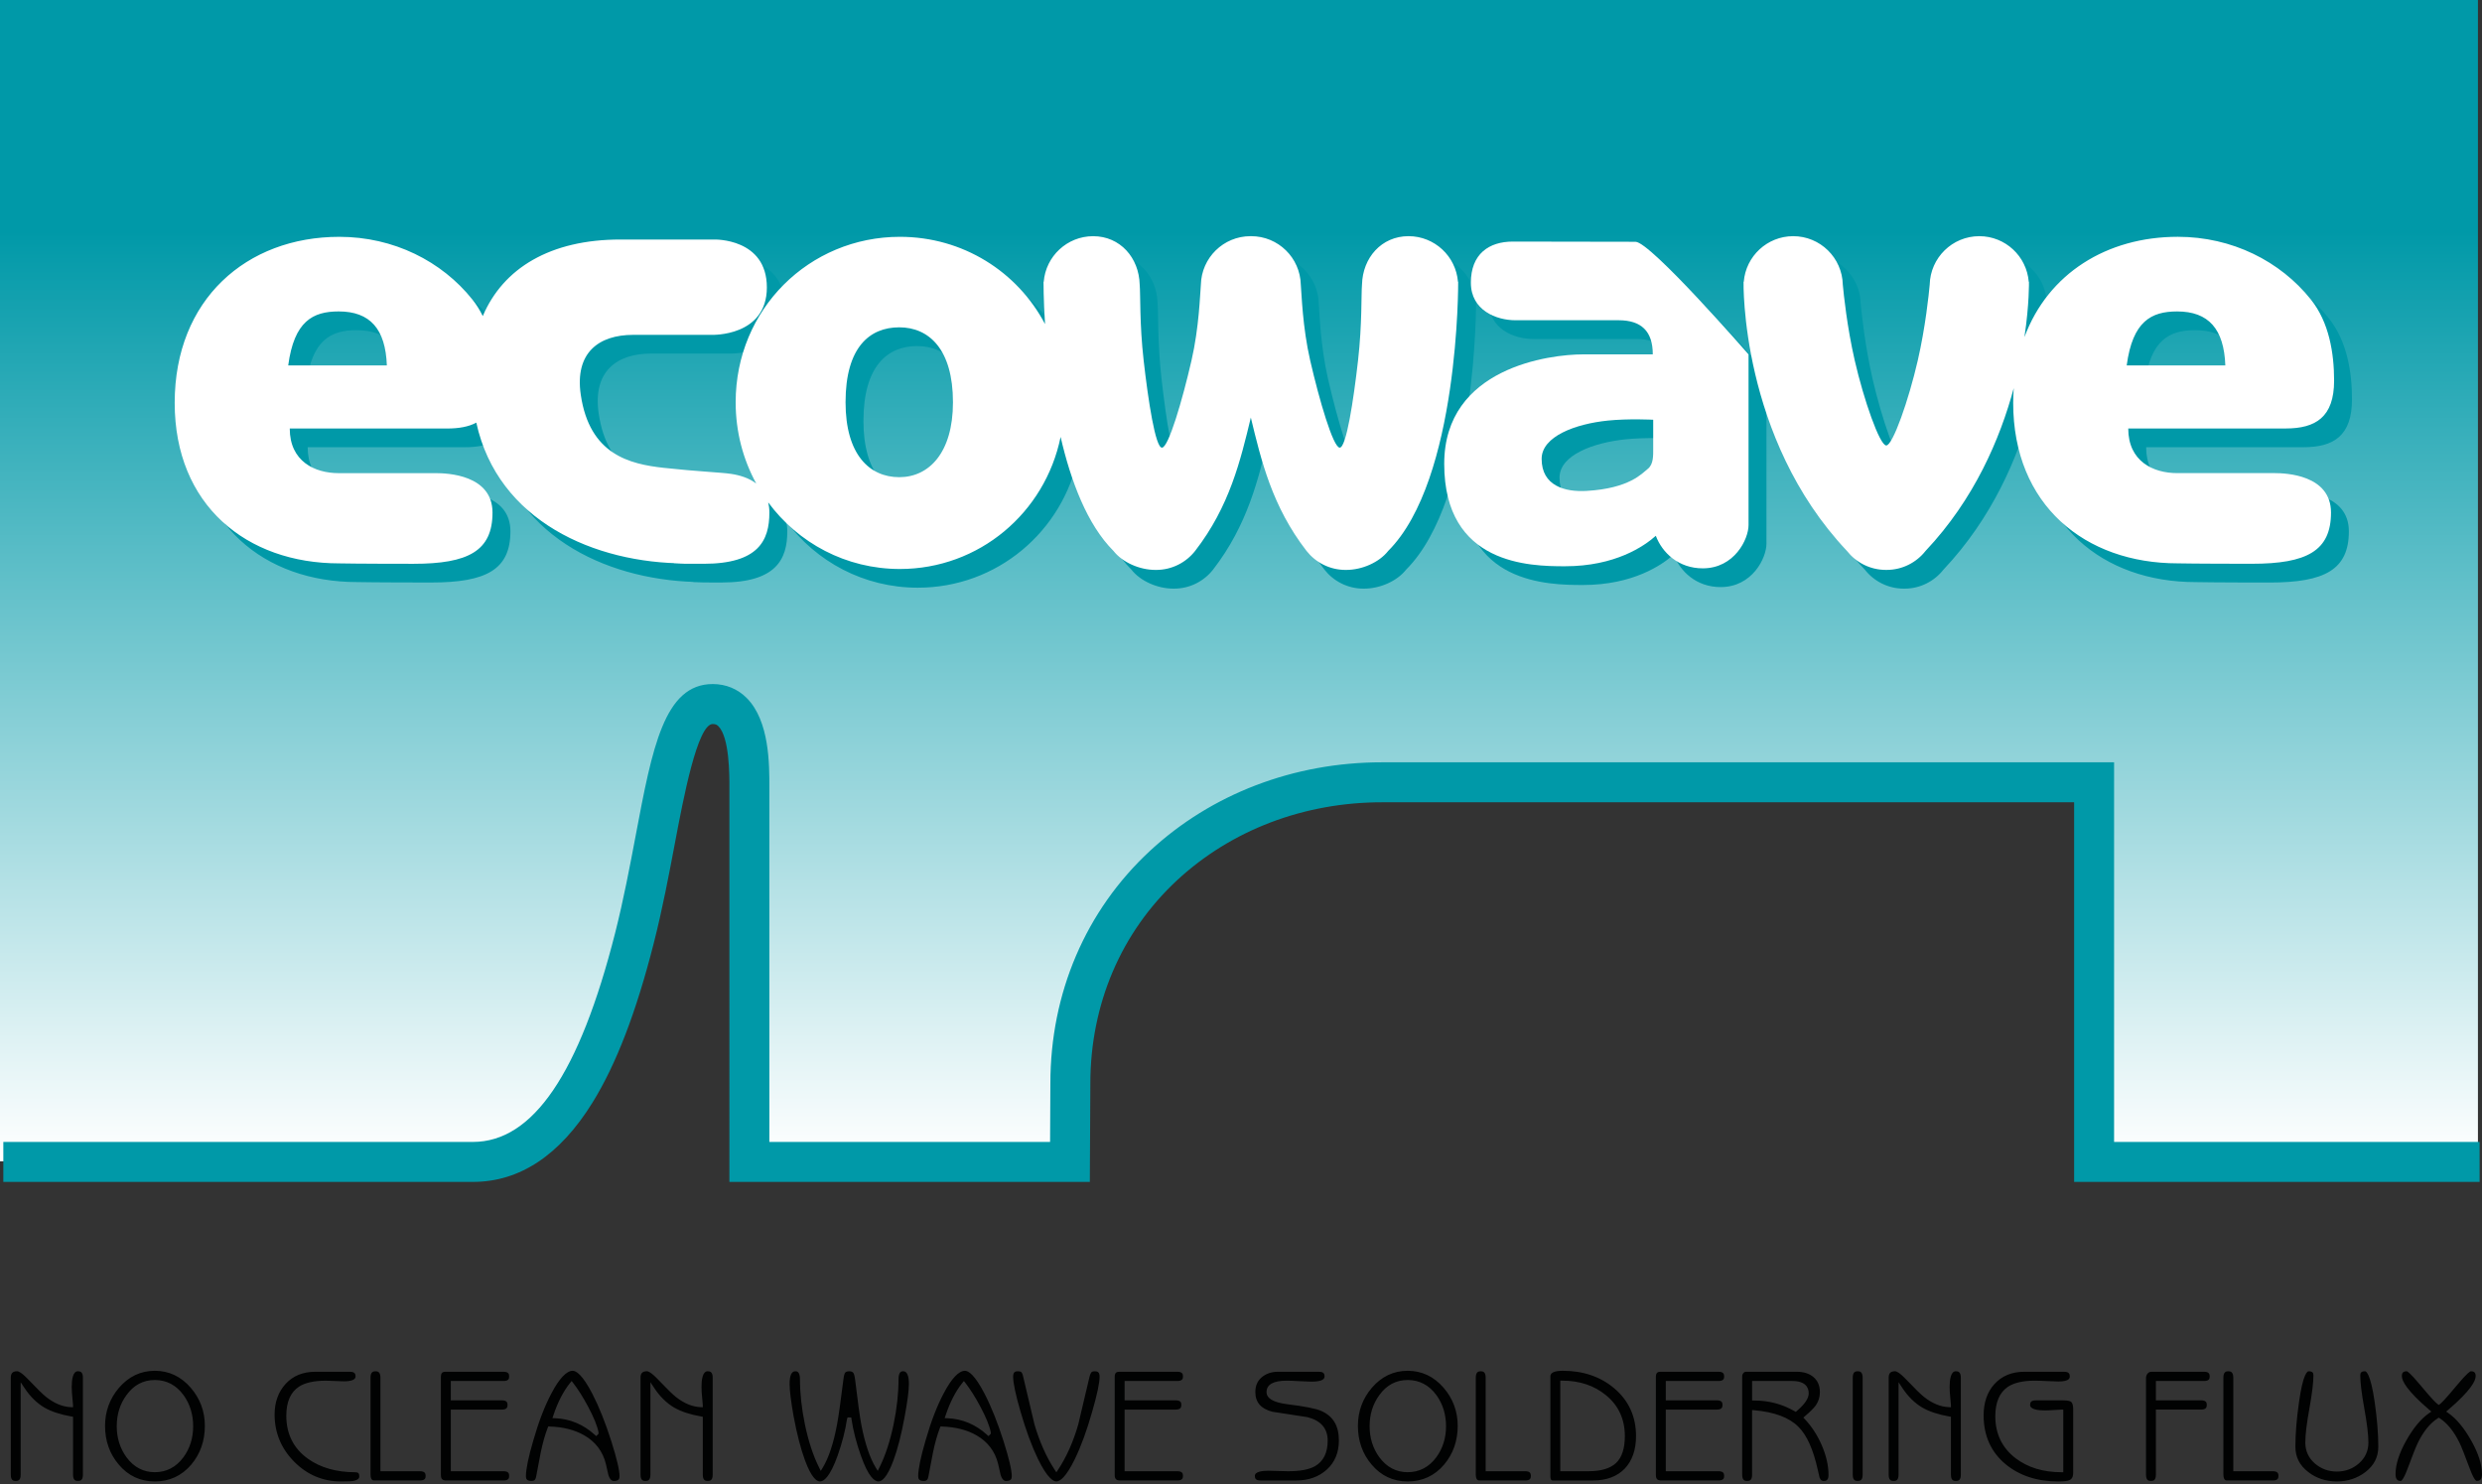
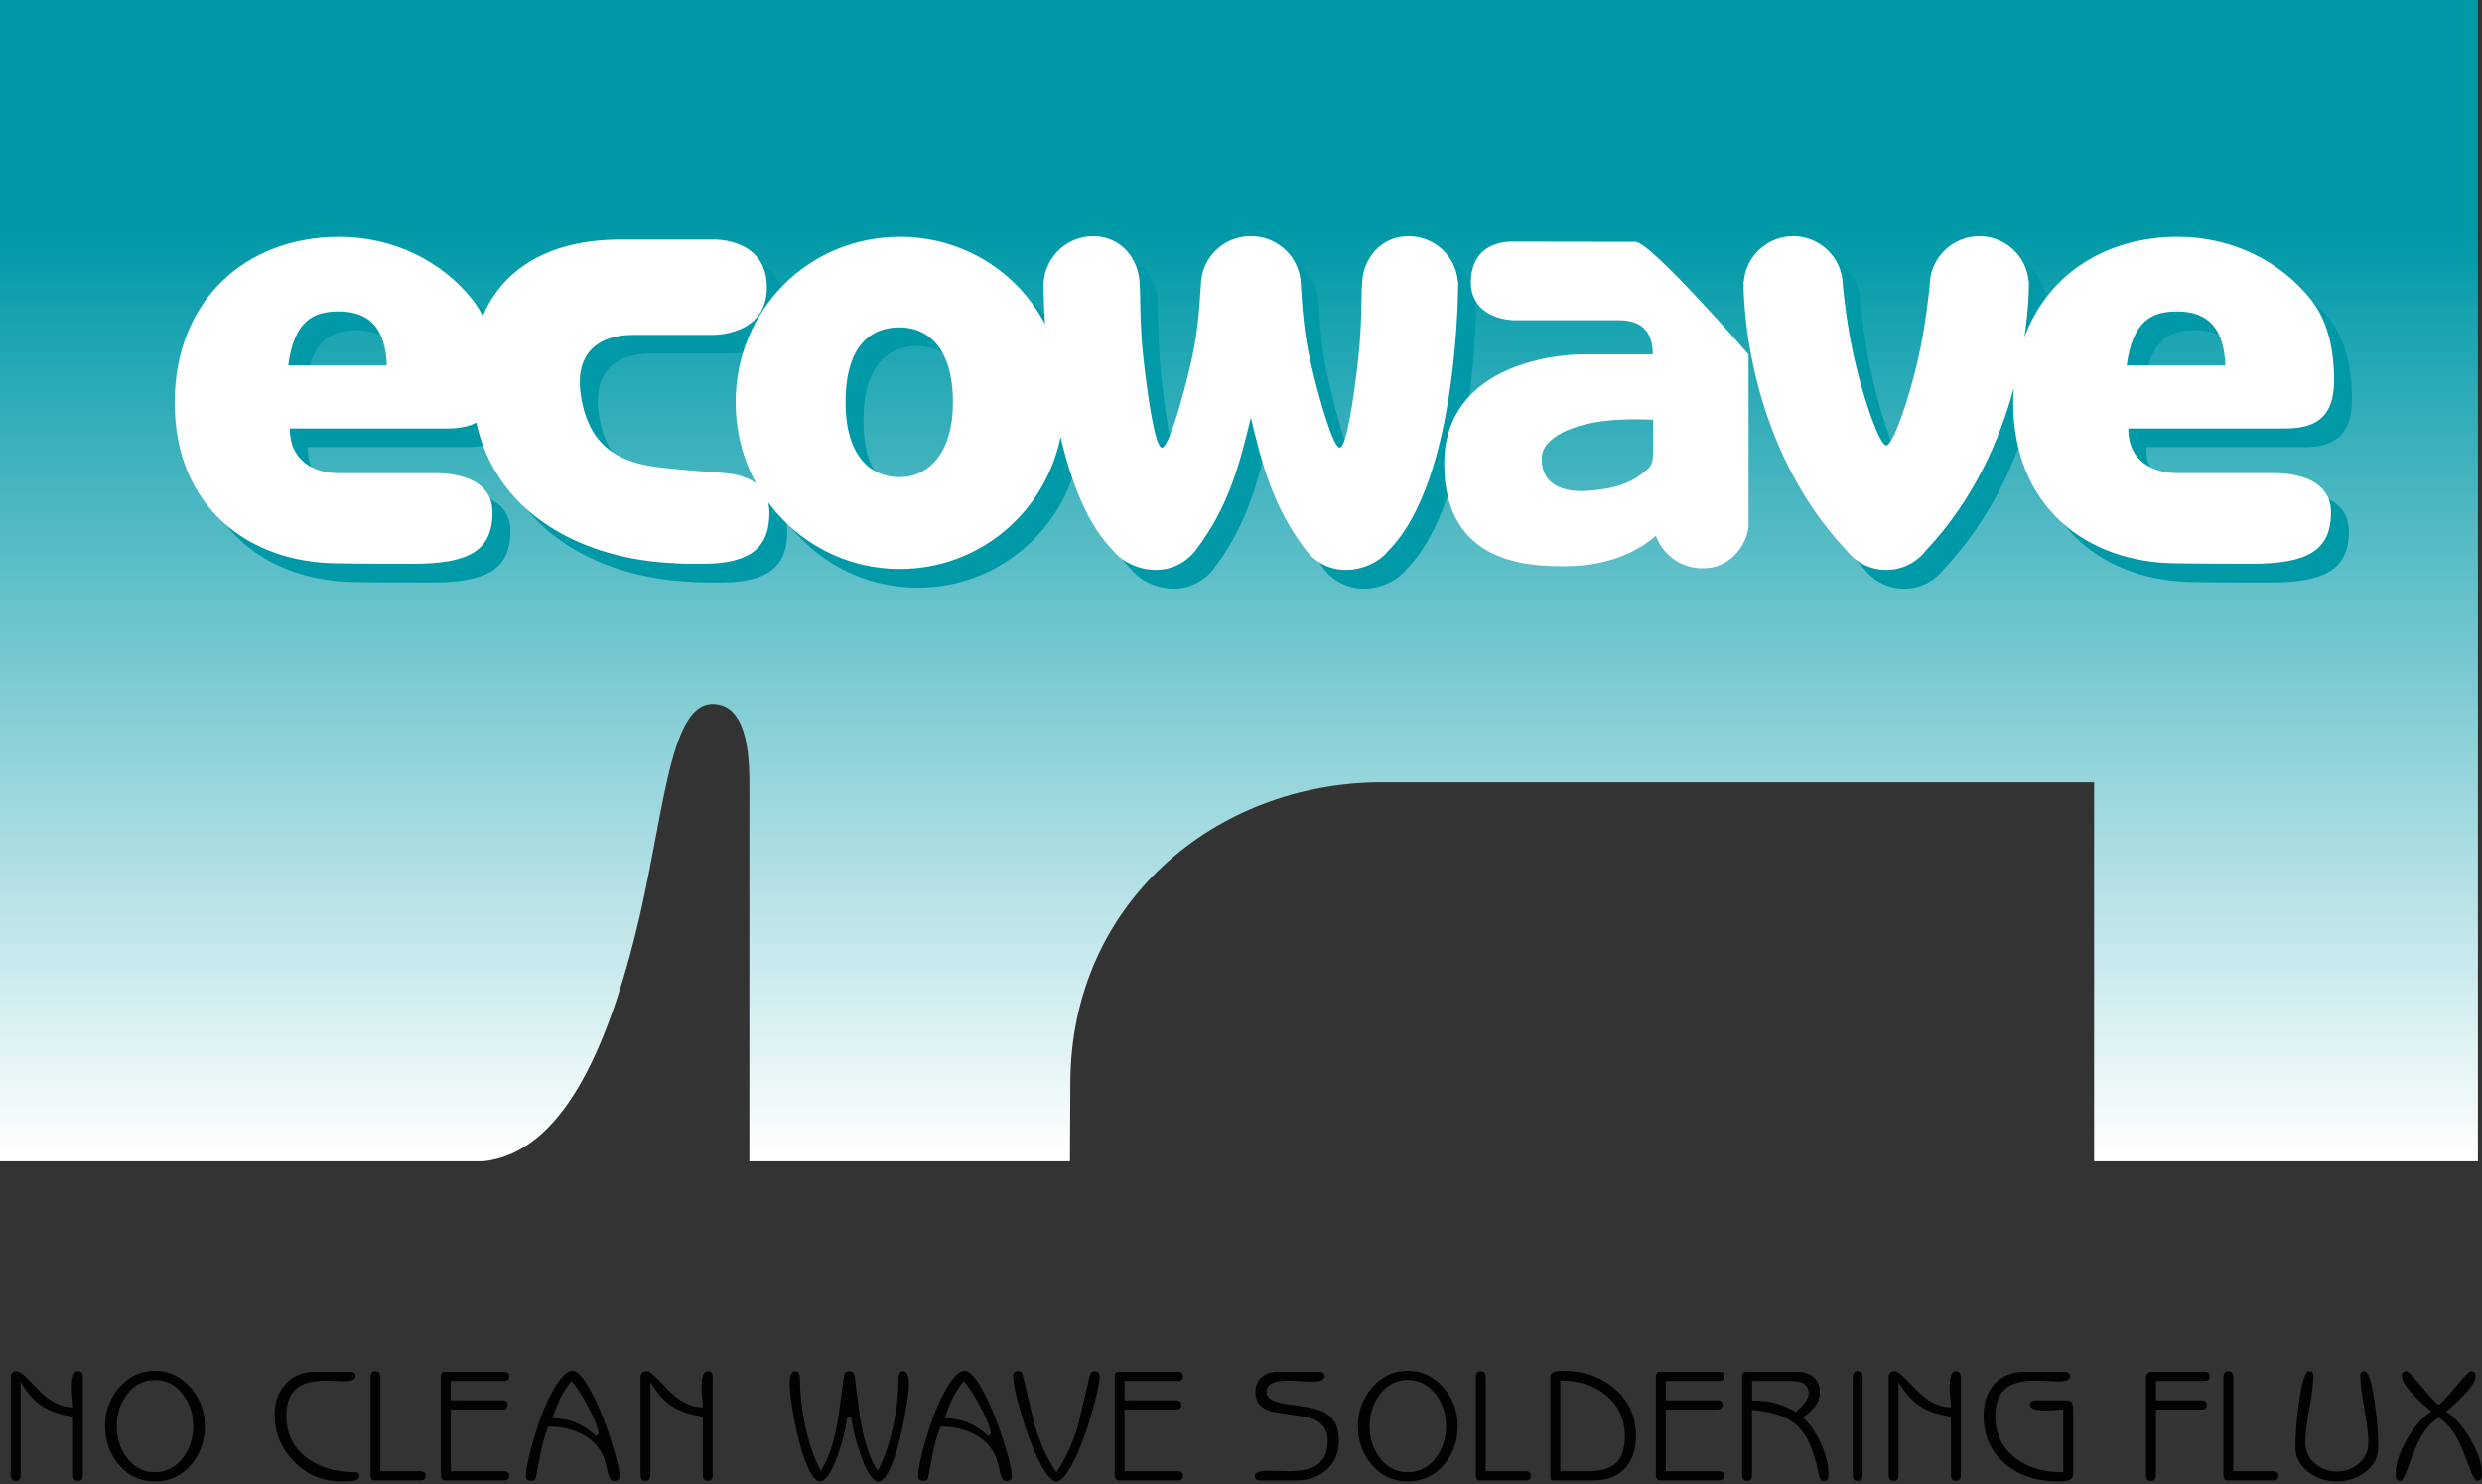
<svg xmlns="http://www.w3.org/2000/svg" width="500" height="299" viewBox="-58.555 578.14 500 299">
  <rect x="-58.555" y="578.14" width="500" height="299" fill="#333333" stroke="none" />
  <linearGradient id="a" gradientUnits="userSpaceOnUse" x1="132.037" y1="-45.938" x2="132.037" y2="-232.631" gradientTransform="matrix(1 0 0 -1 59 578.78)">
    <stop offset="0" stop-color="#0099A8" />
    <stop offset="1" stop-color="#FFF" />
  </linearGradient>
  <path fill="url(#a)" d="M69.26 767.126c5.952-23.454 6.71-47.135 15.768-47.135 7.716 0 7.38 12.91 7.38 17.446v74.695h64.58l.082-15.692c0-36.105 29.06-60.68 62.775-60.68h143.458v76.373h77.325V578.14H-58.555v233.992H38.73c16.156-1.656 25.006-23.234 30.53-45.006z" />
  <g fill="#010202">
-     <path d="M-42.844 876.525c-.517 0-.996-.154-.996-1.275v-11.658l-.355-.06c-2.197-.384-4.015-.985-5.404-1.784-1.526-.9-2.875-2.22-4.005-3.928l-.785-1.183v18.612c0 1.12-.48 1.274-.997 1.274s-.996-.154-.996-1.275V855.73c0-.918.393-1.31 1.312-1.31.19 0 .792.166 2.25 1.7 1.71 1.796 2.906 2.965 3.557 3.48 1.642 1.298 3.316 1.99 4.976 2.057l.446.02v-.447c0-.09-.017-.34-.134-1.5-.086-.84-.13-1.557-.13-2.135 0-1.446.217-3.173 1.243-3.173.5 0 1.012.154 1.012 1.308v19.517c0 1.12-.48 1.275-.996 1.275zM-27.372 876.625c-2.93 0-5.377-1.15-7.27-3.417-1.824-2.14-2.75-4.76-2.75-7.782 0-2.914.947-5.498 2.813-7.68 1.958-2.268 4.383-3.418 7.208-3.418 2.847 0 5.283 1.152 7.242 3.42 1.887 2.182 2.843 4.764 2.843 7.678 0 3.027-.924 5.656-2.748 7.814-1.913 2.244-4.382 3.385-7.337 3.385zm0-20.436c-2.34 0-4.264 1.026-5.718 3.06-1.292 1.768-1.948 3.87-1.948 6.24 0 2.355.655 4.455 1.95 6.244 1.476 2.008 3.398 3.027 5.716 3.027 2.36 0 4.305-1.02 5.78-3.022 1.295-1.77 1.95-3.873 1.95-6.248 0-2.37-.654-4.482-1.947-6.273-1.475-2.01-3.42-3.028-5.782-3.028zM10.125 876.625c-3.64 0-6.812-1.342-9.42-3.982-2.613-2.645-3.94-5.842-3.94-9.508 0-2.495.756-4.58 2.246-6.194 1.48-1.603 3.48-2.415 5.942-2.415h6.976c1.005 0 1.144.456 1.144.948 0 .65-.815.98-2.42.98-.324 0-.878-.02-1.664-.064-.807-.045-1.432-.066-1.874-.066-2.364 0-4.183.397-5.406 1.183C-.01 858.614-.88 860.59-.88 863.38c0 3.694 1.47 6.615 4.373 8.682 2.53 1.795 5.72 2.705 9.483 2.705.62 0 .85.222.85.814 0 .2 0 .726-1.286.954-.237.042-.847.09-2.415.09zM16.87 876.427c-.253 0-.782 0-.782-1.24v-19.452c0-1.153.503-1.31.997-1.31s.996.156.996 1.31v18.83h7.956c1.01 0 1.15.457 1.15.948 0 .477-.14.914-1.144.914h-9.17zM31.346 876.427c-.766 0-1.08-.312-1.08-1.077v-19.78c0-.867.366-1.046.916-1.046h11.69c1.006 0 1.145.456 1.145.948 0 .475-.14.914-1.148.914H32.26v3.9h10.28c1.01 0 1.15.44 1.15.914 0 .492-.14.948-1.15.948H32.26v12.415h10.608c1.01 0 1.148.456 1.148.947 0 .477-.14.916-1.144.916H31.346zM65.11 876.525c-.176 0-.708 0-1.1-1.18l-.514-2.254c-.617-2.513-2.073-4.442-4.33-5.742-1.886-1.1-4.235-1.702-6.98-1.793l-.302-.01-.11.283c-.528 1.368-1 3.033-1.395 4.946-.308 1.666-.624 3.325-.95 4.982-.112.537-.378.768-.892.768-1.005 0-1.145-.455-1.145-.947 0-1.414.5-3.842 1.49-7.215 1.08-3.776 2.312-6.98 3.667-9.514 1.55-2.96 3.027-4.52 4.273-4.52.702 0 1.957.8 3.943 4.614 1.357 2.628 2.647 5.855 3.835 9.592 1.096 3.46 1.652 5.826 1.652 7.043 0 .493-.138.948-1.143.948zm-8.85-19.717c-1.336 1.67-2.462 3.865-3.347 6.518l-.18.54.568.022c2.982.126 5.658 1.246 7.95 3.33l.302.273.45-.447.022-.287c-.248-1.306-.958-3.055-2.107-5.2-.99-1.868-1.995-3.465-2.986-4.742l-.332-.428-.338.422zM84.02 876.525c-.517 0-.996-.154-.996-1.275v-11.658l-.355-.06c-2.198-.384-4.016-.985-5.404-1.784-1.527-.9-2.876-2.22-4.007-3.928l-.786-1.183v18.612c0 1.12-.48 1.274-.996 1.274-.518 0-.997-.154-.997-1.275V855.73c0-.918.394-1.31 1.313-1.31.19 0 .793.166 2.25 1.7 1.71 1.796 2.908 2.965 3.56 3.48 1.64 1.298 3.315 1.99 4.975 2.057l.446.02v-.447c0-.09-.016-.34-.133-1.5-.084-.84-.128-1.557-.128-2.135 0-1.446.215-3.173 1.242-3.173.5 0 1.013.154 1.013 1.308v19.517c0 1.12-.48 1.275-.996 1.275zM118.422 876.625c-.788 0-2.045-.904-3.56-5.217-.904-2.562-1.536-5.025-1.88-7.32l-.053-.366h-.738l-.12.366c-.344 2.297-.976 4.76-1.88 7.32-1.54 4.31-2.786 5.217-3.56 5.217-.656 0-1.71-.732-3.004-4.21-.86-2.322-1.636-5.315-2.306-8.9-.538-3.036-.81-5.224-.81-6.505 0-1.715.383-2.586 1.143-2.586.284 0 .947 0 .947 1.636 0 2.835.334 5.884.992 9.06.702 3.38 1.662 6.305 2.852 8.687l.346.692.402-.663c1.2-1.98 2.166-4.89 2.87-8.66.307-1.635.738-4.686 1.282-9.062.105-.85.225-1.18.286-1.302.09-.153.294-.388.895-.388.57 0 .772.234.875.41.07.12.2.44.306 1.28.522 4.372.942 7.423 1.248 9.06.727 3.77 1.704 6.68 2.905 8.66l.402.66.347-.69c1.188-2.38 2.148-5.303 2.85-8.686.658-3.18.992-6.228.992-9.06 0-1.637.664-1.637.947-1.637.758 0 1.144.87 1.144 2.586 0 1.276-.284 3.464-.845 6.503-.65 3.586-1.413 6.58-2.274 8.902-1.294 3.477-2.348 4.21-3.004 4.21zM144.13 876.525c-.176 0-.708 0-1.1-1.18l-.514-2.254c-.617-2.513-2.073-4.442-4.33-5.742-1.886-1.1-4.235-1.702-6.98-1.793l-.302-.01-.11.283c-.528 1.368-1 3.033-1.395 4.946-.308 1.666-.624 3.325-.95 4.982-.11.537-.378.768-.892.768-1.005 0-1.144-.455-1.144-.947 0-1.414.5-3.842 1.49-7.215 1.078-3.776 2.31-6.98 3.666-9.514 1.55-2.96 3.027-4.52 4.273-4.52.702 0 1.958.8 3.943 4.614 1.356 2.628 2.646 5.855 3.835 9.592 1.096 3.46 1.65 5.826 1.65 7.043.002.493-.136.948-1.14.948zm-8.85-19.717c-1.336 1.67-2.462 3.865-3.346 6.518l-.18.54.567.022c2.983.126 5.658 1.246 7.95 3.33l.303.273.45-.447.022-.287c-.248-1.306-.958-3.055-2.107-5.2-.99-1.868-1.995-3.465-2.986-4.742l-.333-.428-.34.422zM154.247 876.625c-.56 0-1.788-.59-3.708-4.54-1.25-2.586-2.432-5.792-3.51-9.528-.99-3.416-1.49-5.79-1.49-7.053 0-.947.456-1.08.947-1.08.36 0 .616.07.724.195.103.116.25.376.365.938 1.493 6.304 2.23 9.428 2.26 9.56 1.02 3.486 2.38 6.545 4.056 9.122l.357.55.36-.548c1.697-2.58 3.06-5.64 4.048-9.092.017-.05.064-.19 2.265-9.58.14-.564.294-.828.4-.95.136-.16.45-.192.69-.192.49 0 .946.13.946 1.078 0 1.262-.5 3.635-1.49 7.053-1.057 3.737-2.228 6.94-3.478 9.528-1.823 3.747-3.04 4.537-3.74 4.537zM167.085 876.427c-.766 0-1.08-.312-1.08-1.077v-19.78c0-.867.367-1.046.916-1.046h11.692c1.005 0 1.145.456 1.145.948 0 .475-.14.914-1.148.914H168v3.9h10.28c1.01 0 1.148.44 1.148.914 0 .492-.138.948-1.147.948H168v12.415h10.61c1.008 0 1.147.456 1.147.947 0 .477-.14.916-1.145.916h-11.527zM195.38 876.427c-1.005 0-1.145-.44-1.145-.914 0-.865 1.492-1.047 2.742-1.047.368 0 .995.018 1.88.05.9.032 1.6.05 2.108.05 2.384 0 4.14-.328 5.368-1.002 1.71-.976 2.575-2.71 2.575-5.156 0-2.46-1.374-4.053-4.08-4.737-2.393-.38-4.736-.738-7.07-1.088-2.287-.598-3.423-1.896-3.423-3.965 0-1.277.423-2.25 1.288-2.982.88-.734 1.976-1.11 3.26-1.11h8.255c1.004 0 1.144.456 1.144.948 0 .693-.888 1.045-2.642 1.045-.495 0-1.317-.033-2.44-.098-1.174-.065-1.998-.1-2.523-.1-2.71 0-4.086.772-4.086 2.29 0 1.288 1.363 2.09 4.164 2.454 3.515.428 5.838.89 6.903 1.37 2.36 1.07 3.507 3.005 3.507 5.92 0 2.435-.813 4.407-2.416 5.864-1.612 1.467-3.686 2.21-6.163 2.21h-7.204zM225.017 876.625c-2.93 0-5.376-1.15-7.27-3.417-1.823-2.143-2.75-4.76-2.75-7.782 0-2.914.95-5.5 2.816-7.68 1.954-2.268 4.38-3.418 7.204-3.418 2.846 0 5.284 1.152 7.242 3.42 1.886 2.18 2.843 4.764 2.843 7.678 0 3.027-.926 5.656-2.75 7.814-1.913 2.244-4.38 3.385-7.336 3.385zm0-20.436c-2.34 0-4.264 1.026-5.718 3.06-1.29 1.768-1.947 3.87-1.947 6.24 0 2.354.655 4.455 1.948 6.244 1.478 2.008 3.4 3.027 5.717 3.027 2.363 0 4.307-1.02 5.783-3.022 1.293-1.77 1.95-3.873 1.95-6.248 0-2.37-.654-4.482-1.948-6.273-1.478-2.01-3.424-3.028-5.785-3.028zM239.526 876.427c-.256 0-.785 0-.785-1.24v-19.452c0-1.153.506-1.31.998-1.31.493 0 .996.156.996 1.31v18.83h7.955c1.01 0 1.15.457 1.15.948 0 .477-.14.914-1.147.914h-9.167zM254.26 876.427c-.17 0-.49 0-.49-.883v-20.106c0-.737.85-1.11 2.52-1.11 4.07 0 7.537 1.178 10.305 3.5 2.94 2.46 4.43 5.71 4.43 9.662 0 2.736-.754 4.93-2.242 6.52-1.543 1.604-3.697 2.418-6.4 2.418h-8.123zm1.506-1.863h5.732c2.48 0 4.332-.557 5.5-1.655 1.175-1.105 1.773-2.93 1.773-5.422 0-3.414-1.287-6.193-3.826-8.256-2.36-1.932-5.303-2.913-8.75-2.913h-.427v18.244zM276.103 876.427c-.767 0-1.08-.312-1.08-1.077v-19.78c0-.867.366-1.046.917-1.046h11.69c1.006 0 1.146.456 1.146.948 0 .475-.142.914-1.15.914h-10.608v3.9h10.28c1.01 0 1.15.44 1.15.914 0 .492-.14.948-1.15.948h-10.28v12.415h10.608c1.008 0 1.15.456 1.15.947 0 .477-.14.916-1.146.916h-11.527zM308.815 876.525c-.26 0-.588-.076-.816-.674-.01-.028-.07-.248-.376-1.612-.888-4.055-2.197-6.96-3.89-8.625-1.834-1.854-4.818-2.975-8.863-3.332l-.463-.038v13.008c0 1.12-.48 1.275-.997 1.275-.52 0-1-.154-1-1.275v-19.812c0-.247.082-.464.247-.658.147-.175.318-.258.54-.258h10.217c1.375 0 2.494.354 3.328 1.048.89.75 1.32 1.756 1.32 3.076 0 .975-.282 1.873-.838 2.67-.41.554-1.14 1.277-2.156 2.146l-.34.293.307.326c1.378 1.463 2.52 3.218 3.39 5.216.913 2.1 1.375 4.123 1.375 6.02 0 1.064-.473 1.21-.985 1.21zm-14.408-16.206h.428c2.92 0 5.647.72 8.103 2.138l.264.15.23-.196c1.6-1.363 2.376-2.52 2.376-3.535 0-1.137-.58-2.49-3.342-2.49h-8.057v3.933h-.003zM315.68 876.525c-.52 0-1-.154-1-1.275v-19.517c0-1.153.506-1.31 1-1.31.49 0 .997.156.997 1.31v19.517c0 1.12-.48 1.275-.997 1.275zM335.458 876.525c-.517 0-.997-.154-.997-1.275v-11.658l-.353-.06c-2.198-.384-4.016-.985-5.402-1.784-1.527-.9-2.876-2.22-4.008-3.928l-.785-1.183v18.612c0 1.12-.48 1.274-.997 1.274s-.997-.154-.997-1.275V855.73c0-.918.393-1.31 1.313-1.31.192 0 .793.166 2.252 1.7 1.738 1.823 2.9 2.96 3.558 3.48 1.642 1.298 3.316 1.99 4.975 2.057l.444.02v-.447c0-.09-.017-.335-.133-1.498-.086-.85-.13-1.566-.13-2.137 0-1.446.217-3.173 1.243-3.173.5 0 1.014.154 1.014 1.308v19.517c.003 1.12-.477 1.275-.996 1.275zM356.04 876.625c-4.22 0-7.775-1.168-10.566-3.472-2.937-2.436-4.43-5.75-4.43-9.856 0-2.562.727-4.67 2.15-6.262 1.503-1.666 3.533-2.51 6.036-2.51h8.024c1.006 0 1.146.455 1.146.945 0 .25 0 1.014-2.26 1.014-.41 0-1.155-.027-2.238-.08-1.103-.056-1.96-.083-2.577-.083-2.345 0-4.166.42-5.41 1.25-1.673 1.148-2.516 3.137-2.516 5.91 0 3.546 1.38 6.4 4.107 8.48 2.45 1.858 5.53 2.8 9.156 2.8h.43v-12.61h-.43c-.155 0-.627.026-1.41.084-.76.053-1.393.08-1.88.08-1.35 0-2.962-.195-2.962-1.113 0-.472.14-.912 1.147-.912h5.536c1.016 0 1.405.173 1.547.276.37.27.446.94.446 1.457v12.9c0 1.03-.478 1.332-.837 1.468-.266.112-.845.237-2.21.237zM374.756 876.525c-.518 0-.997-.154-.997-1.275v-19.42c0-.38.105-.69.325-.95.203-.243.462-.357.818-.357h10.546c1.003 0 1.143.456 1.143.948 0 .476-.14.915-1.15.915h-9.69v3.9h9.102c1.01 0 1.15.44 1.15.914 0 .49-.14.947-1.15.947h-9.102v13.1c0 1.124-.48 1.278-.997 1.278zM390.13 876.427c-.252 0-.783 0-.783-1.24v-19.452c0-1.153.505-1.31.997-1.31.493 0 .998.156.998 1.31v18.83h7.953c1.01 0 1.15.457 1.15.948 0 .477-.14.914-1.146.914h-9.17zM412.203 876.625c-2.186 0-4.113-.63-5.73-1.875-1.762-1.348-2.62-3.025-2.62-5.13 0-2.57.242-5.567.72-8.913.822-5.98 1.754-6.28 1.933-6.28.814 0 .98.325.98.817 0 1.45-.272 3.693-.81 6.67-.55 3.024-.826 5.33-.826 6.855 0 1.694.643 3.112 1.908 4.218 1.25 1.09 2.746 1.643 4.446 1.643 1.7 0 3.196-.55 4.447-1.642 1.267-1.107 1.91-2.528 1.91-4.22 0-1.524-.278-3.83-.826-6.854-.54-2.977-.812-5.22-.812-6.67 0-.492.167-.818.98-.818.106 0 1.063.178 1.935 6.28.476 3.353.718 6.352.718 8.913 0 2.104-.857 3.78-2.616 5.127-1.642 1.247-3.572 1.878-5.737 1.878zM425.105 876.525c-.533 0-1.078-.162-1.078-1.373 0-1.924.72-4.19 2.14-6.734 1.425-2.55 2.978-4.42 4.618-5.553l.46-.316-.425-.36c-4.56-3.9-5.518-5.843-5.518-6.782 0-.706.285-.98 1.016-.98.06.02.598.25 2.684 2.76 2.5 3.005 3.19 3.632 3.49 3.843l.252.178.246-.183c.285-.21.955-.838 3.45-3.838 2.097-2.52 2.645-2.742 2.735-2.762.71.002.994.277.994.983 0 .94-.958 2.882-5.517 6.78l-.422.36.454.315c1.62 1.136 3.168 3.003 4.605 5.555 1.43 2.543 2.153 4.81 2.153 6.734 0 1.21-.545 1.37-1.078 1.37-.004 0-.465-.024-1.3-2.274-1.108-2.97-1.812-4.737-2.147-5.412-1.12-2.285-2.45-3.938-3.95-4.916l-.23-.15-.23.148c-1.524.978-2.866 2.633-3.985 4.92-.336.67-1.04 2.44-2.146 5.41-.823 2.2-1.268 2.277-1.272 2.277z" />
+     <path d="M-42.844 876.525c-.517 0-.996-.154-.996-1.275v-11.658l-.355-.06c-2.197-.384-4.015-.985-5.404-1.784-1.526-.9-2.875-2.22-4.005-3.928l-.785-1.183v18.612c0 1.12-.48 1.274-.997 1.274s-.996-.154-.996-1.275V855.73c0-.918.393-1.31 1.312-1.31.19 0 .792.166 2.25 1.7 1.71 1.796 2.906 2.965 3.557 3.48 1.642 1.298 3.316 1.99 4.976 2.057l.446.02v-.447c0-.09-.017-.34-.134-1.5-.086-.84-.13-1.557-.13-2.135 0-1.446.217-3.173 1.243-3.173.5 0 1.012.154 1.012 1.308v19.517c0 1.12-.48 1.275-.996 1.275zM-27.372 876.625c-2.93 0-5.377-1.15-7.27-3.417-1.824-2.14-2.75-4.76-2.75-7.782 0-2.914.947-5.498 2.813-7.68 1.958-2.268 4.383-3.418 7.208-3.418 2.847 0 5.283 1.152 7.242 3.42 1.887 2.182 2.843 4.764 2.843 7.678 0 3.027-.924 5.656-2.748 7.814-1.913 2.244-4.382 3.385-7.337 3.385zm0-20.436c-2.34 0-4.264 1.026-5.718 3.06-1.292 1.768-1.948 3.87-1.948 6.24 0 2.355.655 4.455 1.95 6.244 1.476 2.008 3.398 3.027 5.716 3.027 2.36 0 4.305-1.02 5.78-3.022 1.295-1.77 1.95-3.873 1.95-6.248 0-2.37-.654-4.482-1.947-6.273-1.475-2.01-3.42-3.028-5.782-3.028zM10.125 876.625c-3.64 0-6.812-1.342-9.42-3.982-2.613-2.645-3.94-5.842-3.94-9.508 0-2.495.756-4.58 2.246-6.194 1.48-1.603 3.48-2.415 5.942-2.415h6.976c1.005 0 1.144.456 1.144.948 0 .65-.815.98-2.42.98-.324 0-.878-.02-1.664-.064-.807-.045-1.432-.066-1.874-.066-2.364 0-4.183.397-5.406 1.183C-.01 858.614-.88 860.59-.88 863.38c0 3.694 1.47 6.615 4.373 8.682 2.53 1.795 5.72 2.705 9.483 2.705.62 0 .85.222.85.814 0 .2 0 .726-1.286.954-.237.042-.847.09-2.415.09zM16.87 876.427c-.253 0-.782 0-.782-1.24v-19.452c0-1.153.503-1.31.997-1.31s.996.156.996 1.31v18.83h7.956c1.01 0 1.15.457 1.15.948 0 .477-.14.914-1.144.914h-9.17zM31.346 876.427c-.766 0-1.08-.312-1.08-1.077v-19.78c0-.867.366-1.046.916-1.046h11.69c1.006 0 1.145.456 1.145.948 0 .475-.14.914-1.148.914H32.26v3.9h10.28c1.01 0 1.15.44 1.15.914 0 .492-.14.948-1.15.948H32.26v12.415h10.608c1.01 0 1.148.456 1.148.947 0 .477-.14.916-1.144.916H31.346zM65.11 876.525c-.176 0-.708 0-1.1-1.18l-.514-2.254c-.617-2.513-2.073-4.442-4.33-5.742-1.886-1.1-4.235-1.702-6.98-1.793l-.302-.01-.11.283c-.528 1.368-1 3.033-1.395 4.946-.308 1.666-.624 3.325-.95 4.982-.112.537-.378.768-.892.768-1.005 0-1.145-.455-1.145-.947 0-1.414.5-3.842 1.49-7.215 1.08-3.776 2.312-6.98 3.667-9.514 1.55-2.96 3.027-4.52 4.273-4.52.702 0 1.957.8 3.943 4.614 1.357 2.628 2.647 5.855 3.835 9.592 1.096 3.46 1.652 5.826 1.652 7.043 0 .493-.138.948-1.143.948zm-8.85-19.717c-1.336 1.67-2.462 3.865-3.347 6.518l-.18.54.568.022c2.982.126 5.658 1.246 7.95 3.33l.302.273.45-.447.022-.287c-.248-1.306-.958-3.055-2.107-5.2-.99-1.868-1.995-3.465-2.986-4.742l-.332-.428-.338.422zM84.02 876.525c-.517 0-.996-.154-.996-1.275v-11.658l-.355-.06c-2.198-.384-4.016-.985-5.404-1.784-1.527-.9-2.876-2.22-4.007-3.928l-.786-1.183v18.612c0 1.12-.48 1.274-.996 1.274-.518 0-.997-.154-.997-1.275V855.73c0-.918.394-1.31 1.313-1.31.19 0 .793.166 2.25 1.7 1.71 1.796 2.908 2.965 3.56 3.48 1.64 1.298 3.315 1.99 4.975 2.057l.446.02v-.447c0-.09-.016-.34-.133-1.5-.084-.84-.128-1.557-.128-2.135 0-1.446.215-3.173 1.242-3.173.5 0 1.013.154 1.013 1.308v19.517c0 1.12-.48 1.275-.996 1.275zM118.422 876.625c-.788 0-2.045-.904-3.56-5.217-.904-2.562-1.536-5.025-1.88-7.32l-.053-.366h-.738l-.12.366c-.344 2.297-.976 4.76-1.88 7.32-1.54 4.31-2.786 5.217-3.56 5.217-.656 0-1.71-.732-3.004-4.21-.86-2.322-1.636-5.315-2.306-8.9-.538-3.036-.81-5.224-.81-6.505 0-1.715.383-2.586 1.143-2.586.284 0 .947 0 .947 1.636 0 2.835.334 5.884.992 9.06.702 3.38 1.662 6.305 2.852 8.687l.346.692.402-.663c1.2-1.98 2.166-4.89 2.87-8.66.307-1.635.738-4.686 1.282-9.062.105-.85.225-1.18.286-1.302.09-.153.294-.388.895-.388.57 0 .772.234.875.41.07.12.2.44.306 1.28.522 4.372.942 7.423 1.248 9.06.727 3.77 1.704 6.68 2.905 8.66l.402.66.347-.69c1.188-2.38 2.148-5.303 2.85-8.686.658-3.18.992-6.228.992-9.06 0-1.637.664-1.637.947-1.637.758 0 1.144.87 1.144 2.586 0 1.276-.284 3.464-.845 6.503-.65 3.586-1.413 6.58-2.274 8.902-1.294 3.477-2.348 4.21-3.004 4.21zM144.13 876.525c-.176 0-.708 0-1.1-1.18l-.514-2.254c-.617-2.513-2.073-4.442-4.33-5.742-1.886-1.1-4.235-1.702-6.98-1.793l-.302-.01-.11.283c-.528 1.368-1 3.033-1.395 4.946-.308 1.666-.624 3.325-.95 4.982-.11.537-.378.768-.892.768-1.005 0-1.144-.455-1.144-.947 0-1.414.5-3.842 1.49-7.215 1.078-3.776 2.31-6.98 3.666-9.514 1.55-2.96 3.027-4.52 4.273-4.52.702 0 1.958.8 3.943 4.614 1.356 2.628 2.646 5.855 3.835 9.592 1.096 3.46 1.65 5.826 1.65 7.043.002.493-.136.948-1.14.948zm-8.85-19.717c-1.336 1.67-2.462 3.865-3.346 6.518l-.18.54.567.022c2.983.126 5.658 1.246 7.95 3.33l.303.273.45-.447.022-.287c-.248-1.306-.958-3.055-2.107-5.2-.99-1.868-1.995-3.465-2.986-4.742l-.333-.428-.34.422zM154.247 876.625c-.56 0-1.788-.59-3.708-4.54-1.25-2.586-2.432-5.792-3.51-9.528-.99-3.416-1.49-5.79-1.49-7.053 0-.947.456-1.08.947-1.08.36 0 .616.07.724.195.103.116.25.376.365.938 1.493 6.304 2.23 9.428 2.26 9.56 1.02 3.486 2.38 6.545 4.056 9.122l.357.55.36-.548c1.697-2.58 3.06-5.64 4.048-9.092.017-.05.064-.19 2.265-9.58.14-.564.294-.828.4-.95.136-.16.45-.192.69-.192.49 0 .946.13.946 1.078 0 1.262-.5 3.635-1.49 7.053-1.057 3.737-2.228 6.94-3.478 9.528-1.823 3.747-3.04 4.537-3.74 4.537zM167.085 876.427c-.766 0-1.08-.312-1.08-1.077v-19.78c0-.867.367-1.046.916-1.046h11.692c1.005 0 1.145.456 1.145.948 0 .475-.14.914-1.148.914H168v3.9h10.28c1.01 0 1.148.44 1.148.914 0 .492-.138.948-1.147.948H168v12.415h10.61c1.008 0 1.147.456 1.147.947 0 .477-.14.916-1.145.916h-11.527zM195.38 876.427c-1.005 0-1.145-.44-1.145-.914 0-.865 1.492-1.047 2.742-1.047.368 0 .995.018 1.88.05.9.032 1.6.05 2.108.05 2.384 0 4.14-.328 5.368-1.002 1.71-.976 2.575-2.71 2.575-5.156 0-2.46-1.374-4.053-4.08-4.737-2.393-.38-4.736-.738-7.07-1.088-2.287-.598-3.423-1.896-3.423-3.965 0-1.277.423-2.25 1.288-2.982.88-.734 1.976-1.11 3.26-1.11h8.255c1.004 0 1.144.456 1.144.948 0 .693-.888 1.045-2.642 1.045-.495 0-1.317-.033-2.44-.098-1.174-.065-1.998-.1-2.523-.1-2.71 0-4.086.772-4.086 2.29 0 1.288 1.363 2.09 4.164 2.454 3.515.428 5.838.89 6.903 1.37 2.36 1.07 3.507 3.005 3.507 5.92 0 2.435-.813 4.407-2.416 5.864-1.612 1.467-3.686 2.21-6.163 2.21h-7.204zM225.017 876.625c-2.93 0-5.376-1.15-7.27-3.417-1.823-2.143-2.75-4.76-2.75-7.782 0-2.914.95-5.5 2.816-7.68 1.954-2.268 4.38-3.418 7.204-3.418 2.846 0 5.284 1.152 7.242 3.42 1.886 2.18 2.843 4.764 2.843 7.678 0 3.027-.926 5.656-2.75 7.814-1.913 2.244-4.38 3.385-7.336 3.385zm0-20.436c-2.34 0-4.264 1.026-5.718 3.06-1.29 1.768-1.947 3.87-1.947 6.24 0 2.354.655 4.455 1.948 6.244 1.478 2.008 3.4 3.027 5.717 3.027 2.363 0 4.307-1.02 5.783-3.022 1.293-1.77 1.95-3.873 1.95-6.248 0-2.37-.654-4.482-1.948-6.273-1.478-2.01-3.424-3.028-5.785-3.028M239.526 876.427c-.256 0-.785 0-.785-1.24v-19.452c0-1.153.506-1.31.998-1.31.493 0 .996.156.996 1.31v18.83h7.955c1.01 0 1.15.457 1.15.948 0 .477-.14.914-1.147.914h-9.167zM254.26 876.427c-.17 0-.49 0-.49-.883v-20.106c0-.737.85-1.11 2.52-1.11 4.07 0 7.537 1.178 10.305 3.5 2.94 2.46 4.43 5.71 4.43 9.662 0 2.736-.754 4.93-2.242 6.52-1.543 1.604-3.697 2.418-6.4 2.418h-8.123zm1.506-1.863h5.732c2.48 0 4.332-.557 5.5-1.655 1.175-1.105 1.773-2.93 1.773-5.422 0-3.414-1.287-6.193-3.826-8.256-2.36-1.932-5.303-2.913-8.75-2.913h-.427v18.244zM276.103 876.427c-.767 0-1.08-.312-1.08-1.077v-19.78c0-.867.366-1.046.917-1.046h11.69c1.006 0 1.146.456 1.146.948 0 .475-.142.914-1.15.914h-10.608v3.9h10.28c1.01 0 1.15.44 1.15.914 0 .492-.14.948-1.15.948h-10.28v12.415h10.608c1.008 0 1.15.456 1.15.947 0 .477-.14.916-1.146.916h-11.527zM308.815 876.525c-.26 0-.588-.076-.816-.674-.01-.028-.07-.248-.376-1.612-.888-4.055-2.197-6.96-3.89-8.625-1.834-1.854-4.818-2.975-8.863-3.332l-.463-.038v13.008c0 1.12-.48 1.275-.997 1.275-.52 0-1-.154-1-1.275v-19.812c0-.247.082-.464.247-.658.147-.175.318-.258.54-.258h10.217c1.375 0 2.494.354 3.328 1.048.89.75 1.32 1.756 1.32 3.076 0 .975-.282 1.873-.838 2.67-.41.554-1.14 1.277-2.156 2.146l-.34.293.307.326c1.378 1.463 2.52 3.218 3.39 5.216.913 2.1 1.375 4.123 1.375 6.02 0 1.064-.473 1.21-.985 1.21zm-14.408-16.206h.428c2.92 0 5.647.72 8.103 2.138l.264.15.23-.196c1.6-1.363 2.376-2.52 2.376-3.535 0-1.137-.58-2.49-3.342-2.49h-8.057v3.933h-.003zM315.68 876.525c-.52 0-1-.154-1-1.275v-19.517c0-1.153.506-1.31 1-1.31.49 0 .997.156.997 1.31v19.517c0 1.12-.48 1.275-.997 1.275zM335.458 876.525c-.517 0-.997-.154-.997-1.275v-11.658l-.353-.06c-2.198-.384-4.016-.985-5.402-1.784-1.527-.9-2.876-2.22-4.008-3.928l-.785-1.183v18.612c0 1.12-.48 1.274-.997 1.274s-.997-.154-.997-1.275V855.73c0-.918.393-1.31 1.313-1.31.192 0 .793.166 2.252 1.7 1.738 1.823 2.9 2.96 3.558 3.48 1.642 1.298 3.316 1.99 4.975 2.057l.444.02v-.447c0-.09-.017-.335-.133-1.498-.086-.85-.13-1.566-.13-2.137 0-1.446.217-3.173 1.243-3.173.5 0 1.014.154 1.014 1.308v19.517c.003 1.12-.477 1.275-.996 1.275zM356.04 876.625c-4.22 0-7.775-1.168-10.566-3.472-2.937-2.436-4.43-5.75-4.43-9.856 0-2.562.727-4.67 2.15-6.262 1.503-1.666 3.533-2.51 6.036-2.51h8.024c1.006 0 1.146.455 1.146.945 0 .25 0 1.014-2.26 1.014-.41 0-1.155-.027-2.238-.08-1.103-.056-1.96-.083-2.577-.083-2.345 0-4.166.42-5.41 1.25-1.673 1.148-2.516 3.137-2.516 5.91 0 3.546 1.38 6.4 4.107 8.48 2.45 1.858 5.53 2.8 9.156 2.8h.43v-12.61h-.43c-.155 0-.627.026-1.41.084-.76.053-1.393.08-1.88.08-1.35 0-2.962-.195-2.962-1.113 0-.472.14-.912 1.147-.912h5.536c1.016 0 1.405.173 1.547.276.37.27.446.94.446 1.457v12.9c0 1.03-.478 1.332-.837 1.468-.266.112-.845.237-2.21.237zM374.756 876.525c-.518 0-.997-.154-.997-1.275v-19.42c0-.38.105-.69.325-.95.203-.243.462-.357.818-.357h10.546c1.003 0 1.143.456 1.143.948 0 .476-.14.915-1.15.915h-9.69v3.9h9.102c1.01 0 1.15.44 1.15.914 0 .49-.14.947-1.15.947h-9.102v13.1c0 1.124-.48 1.278-.997 1.278zM390.13 876.427c-.252 0-.783 0-.783-1.24v-19.452c0-1.153.505-1.31.997-1.31.493 0 .998.156.998 1.31v18.83h7.953c1.01 0 1.15.457 1.15.948 0 .477-.14.914-1.146.914h-9.17zM412.203 876.625c-2.186 0-4.113-.63-5.73-1.875-1.762-1.348-2.62-3.025-2.62-5.13 0-2.57.242-5.567.72-8.913.822-5.98 1.754-6.28 1.933-6.28.814 0 .98.325.98.817 0 1.45-.272 3.693-.81 6.67-.55 3.024-.826 5.33-.826 6.855 0 1.694.643 3.112 1.908 4.218 1.25 1.09 2.746 1.643 4.446 1.643 1.7 0 3.196-.55 4.447-1.642 1.267-1.107 1.91-2.528 1.91-4.22 0-1.524-.278-3.83-.826-6.854-.54-2.977-.812-5.22-.812-6.67 0-.492.167-.818.98-.818.106 0 1.063.178 1.935 6.28.476 3.353.718 6.352.718 8.913 0 2.104-.857 3.78-2.616 5.127-1.642 1.247-3.572 1.878-5.737 1.878zM425.105 876.525c-.533 0-1.078-.162-1.078-1.373 0-1.924.72-4.19 2.14-6.734 1.425-2.55 2.978-4.42 4.618-5.553l.46-.316-.425-.36c-4.56-3.9-5.518-5.843-5.518-6.782 0-.706.285-.98 1.016-.98.06.02.598.25 2.684 2.76 2.5 3.005 3.19 3.632 3.49 3.843l.252.178.246-.183c.285-.21.955-.838 3.45-3.838 2.097-2.52 2.645-2.742 2.735-2.762.71.002.994.277.994.983 0 .94-.958 2.882-5.517 6.78l-.422.36.454.315c1.62 1.136 3.168 3.003 4.605 5.555 1.43 2.543 2.153 4.81 2.153 6.734 0 1.21-.545 1.37-1.078 1.37-.004 0-.465-.024-1.3-2.274-1.108-2.97-1.812-4.737-2.147-5.412-1.12-2.285-2.45-3.938-3.95-4.916l-.23-.15-.23.148c-1.524.978-2.866 2.633-3.985 4.92-.336.67-1.04 2.44-2.146 5.41-.823 2.2-1.268 2.277-1.272 2.277z" />
  </g>
  <g fill="#0099A8">
    <path d="M403.225 677.238H383.64c-4.817 0-9.854-2.367-9.854-8.993h31.703c6.037 0 9.766-2.265 9.766-9.646 0-5.54-1.004-11.745-4.664-16.33-6.188-7.75-15.902-12.645-26.825-12.645-14.305 0-26.13 7.4-30.895 20.21 1.012-6.73.912-11.15.912-11.15h-.042c-.417-5.142-4.713-9.185-9.96-9.185-5.443 0-9.864 4.352-9.99 9.767-.177 1.932-.853 8.51-2.402 15.263-1.826 7.96-5.032 17.137-6.353 17.137-1.32 0-4.527-9.178-6.35-17.137-1.55-6.752-2.226-13.33-2.403-15.263-.126-5.413-4.547-9.767-9.992-9.767-5.248 0-9.542 4.043-9.958 9.184h-.042s-.717 31.397 20.82 54.224c1.83 2.33 4.67 3.833 7.863 3.833l.06-.002c.022 0 .043.003.064.003 3.193 0 6.03-1.5 7.862-3.832 9.824-10.413 15.01-22.604 17.754-32.79-.067.97-.112 1.953-.112 2.963 0 20.6 14.472 32.34 33.16 32.34 0 0 3.86.084 14.93.084s15.934-2.6 15.934-10.315c0-7.636-9.14-7.952-11.403-7.952zm-19.586-32.574c6.332 0 9.436 3.537 9.707 10.877h-19.87c1.192-8.923 4.968-10.876 10.162-10.876zM238.8 638.68h-.04c-.418-5.14-4.715-9.183-9.96-9.183-5.444 0-9.248 4.354-9.372 9.768-.177 1.932.042 7.845-.798 15.264-.918 8.112-2.37 17.574-3.69 17.574-1.32 0-4.127-9.618-5.953-17.575-1.55-6.755-1.71-13.333-1.887-15.265-.126-5.414-4.544-9.768-9.99-9.768-.025 0-.048.004-.074.004-.026 0-.05-.003-.075-.003-5.445 0-9.863 4.354-9.99 9.768-.176 1.932-.337 8.51-1.886 15.264-1.825 7.958-4.633 17.574-5.955 17.574-1.323 0-2.773-9.463-3.69-17.575-.84-7.42-.62-13.333-.798-15.265-.126-5.414-3.927-9.768-9.372-9.768-5.247 0-9.542 4.044-9.96 9.184h-.04s-.02 3.38.302 8.52c-5.557-10.56-16.562-17.576-29.237-17.576-18.272 0-33.086 14.578-33.086 33.337 0 5.977 1.507 11.55 4.146 16.375-1.48-1.142-3.36-1.693-5.07-1.948-2.107-.314-6.625-.46-13.544-1.216-6.92-.754-14.97-2.684-16.73-14.718-1.24-8.465 3.605-12.077 10.566-12.077h15.85s11.072.377 11.072-9.56c0-9.94-10.567-9.646-10.567-9.646H70.02c-14.104 0-23.602 5.765-27.707 15.42-.574-1.17-1.257-2.288-2.08-3.32-6.19-7.75-15.904-12.646-26.827-12.646-18.69 0-33.16 12.622-33.16 33.454 0 20.6 14.47 32.34 33.16 32.34 0 0 3.86.084 14.93.084s15.934-2.6 15.934-10.315c0-7.632-9.142-7.948-11.406-7.948H13.28c-4.817 0-9.853-2.368-9.853-8.994H35.13c2.33 0 4.314-.344 5.877-1.183 4.332 19.863 23.932 28.355 42.095 28.355 0 0-7.37.084 3.702.084 11.07 0 13.24-4.74 13.24-10.315 0-.753-.084-1.43-.23-2.05 6.034 8.182 15.667 13.414 26.52 13.414 15.937 0 29.238-11.278 32.38-26.606 2.066 8.94 5.366 17.682 10.646 22.963 1.83 2.33 5.277 3.833 8.47 3.833.022 0 .042-.003.063-.003l.062.003c3.195 0 6.032-1.503 7.862-3.833 6.94-8.963 9.14-18.247 11.218-26.865 2.078 8.617 4.277 17.902 11.216 26.865 1.833 2.33 4.67 3.833 7.864 3.833.02 0 .04-.003.063-.003l.06.003c3.195 0 6.64-1.503 8.473-3.833 14.342-14.347 14.09-54.226 14.09-54.226zM3.114 655.54c1.192-8.923 4.97-10.877 10.162-10.877 6.334 0 9.437 3.537 9.708 10.876H3.114zm123.093 22.518c-5.975 0-10.82-4.53-10.82-15.098 0-11.07 4.845-15.096 10.82-15.096s10.82 4.403 10.82 15.096c-.002 10.19-4.844 15.098-10.82 15.098z" />
-     <path d="M274.528 630.63s-20.34-.043-24.7-.043c-4.864 0-8.47 2.516-8.47 8.303 0 5.535 5.116 7.55 8.972 7.55h20.8c4.53 0 6.877 2.18 6.877 6.876h-14.09c-6.542 0-27.928 2.6-27.928 22.057 0 20.38 17.277 20.633 24.322 20.633 10.115 0 15.952-4.037 18.307-6.14 1.286 3.425 4.582 6.56 9.452 6.56 6.375 0 9.227-5.87 9.227-8.723v-34.387s-19.752-22.686-22.772-22.686zM277 676.38c-1.133.893-3.688 3.943-12.328 4.446-4.374.255-9.058-1.026-9.058-6.458 0-4.53 6.793-7.045 13.335-7.717 4.172-.427 9.142-.167 9.142-.167v5.787c0 1.343.085 3.188-1.09 4.11z" />
  </g>
  <g fill="#FFF">
    <path d="M399.617 673.464H380.03c-4.814 0-9.85-2.368-9.85-8.994h31.7c6.04 0 9.77-2.264 9.77-9.645 0-5.54-1.006-11.744-4.666-16.328-6.188-7.75-15.9-12.646-26.825-12.646-14.305 0-26.128 7.4-30.893 20.21 1.01-6.73.91-11.15.91-11.15h-.04c-.418-5.14-4.713-9.185-9.96-9.185-5.444 0-9.865 4.353-9.99 9.767-.178 1.932-.854 8.51-2.403 15.264-1.826 7.96-5.032 17.136-6.353 17.136-1.318 0-4.524-9.177-6.35-17.136-1.55-6.753-2.225-13.332-2.402-15.264-.126-5.413-4.547-9.767-9.992-9.767-5.247 0-9.542 4.044-9.958 9.184h-.043s-.715 31.396 20.82 54.223c1.832 2.33 4.67 3.833 7.863 3.833l.063-.003s.042.003.064.003c3.194 0 6.03-1.502 7.86-3.833 9.827-10.412 15.01-22.604 17.756-32.79-.066.97-.112 1.953-.112 2.962 0 20.6 14.47 32.34 33.16 32.34 0 0 3.86.084 14.93.084s15.935-2.6 15.935-10.316c0-7.633-9.14-7.95-11.406-7.95zM380.03 640.89c6.337 0 9.44 3.537 9.71 10.876h-19.87c1.192-8.925 4.968-10.876 10.16-10.876zM235.193 634.908h-.04c-.418-5.14-4.713-9.184-9.96-9.184-5.444 0-9.248 4.353-9.372 9.767-.176 1.933.043 7.846-.797 15.265-.918 8.114-2.37 17.575-3.69 17.575-1.32 0-4.128-9.617-5.954-17.575-1.55-6.753-1.71-13.332-1.888-15.264-.126-5.412-4.544-9.766-9.99-9.766-.026 0-.05.003-.075.003l-.075-.003c-5.444 0-9.863 4.353-9.99 9.767-.176 1.933-.337 8.512-1.886 15.265-1.826 7.96-4.633 17.575-5.955 17.575-1.32 0-2.77-9.463-3.688-17.575-.84-7.417-.62-13.332-.797-15.264-.126-5.412-3.927-9.766-9.372-9.766-5.247 0-9.542 4.043-9.96 9.184h-.04s-.02 3.38.302 8.52c-5.557-10.56-16.562-17.578-29.237-17.578-18.272 0-33.086 14.578-33.086 33.338 0 5.975 1.508 11.548 4.147 16.373-1.48-1.14-3.36-1.692-5.07-1.947-2.108-.313-6.626-.46-13.545-1.216-6.92-.754-14.972-2.682-16.733-14.72-1.24-8.464 3.606-12.076 10.567-12.076h15.85s11.07.38 11.07-9.56-10.567-9.646-10.567-9.646H66.41c-14.104 0-23.603 5.767-27.707 15.424-.574-1.17-1.257-2.29-2.082-3.32-6.187-7.752-15.9-12.648-26.824-12.648-18.69 0-33.16 12.623-33.16 33.455 0 20.598 14.47 32.34 33.16 32.34 0 0 3.858.084 14.93.084s15.934-2.6 15.934-10.317c0-7.63-9.14-7.947-11.406-7.947H9.668c-4.816 0-9.852-2.368-9.852-8.994H31.52c2.332 0 4.315-.344 5.877-1.183 4.333 19.862 23.932 28.355 42.096 28.355 0 0-7.37.084 3.702.084s13.24-4.74 13.24-10.315c0-.754-.084-1.43-.23-2.05 6.034 8.18 15.666 13.414 26.52 13.414 15.937 0 29.237-11.28 32.38-26.61 2.065 8.94 5.365 17.683 10.645 22.964 1.83 2.33 5.277 3.833 8.47 3.833.022 0 .043-.003.063-.003l.062.003c3.194 0 6.032-1.502 7.862-3.833 6.94-8.963 9.14-18.246 11.217-26.865 2.08 8.616 4.278 17.9 11.217 26.864 1.833 2.33 4.67 3.833 7.864 3.833.02 0 .04-.003.062-.003s.042.003.063.003c3.193 0 6.64-1.502 8.47-3.833 14.345-14.347 14.093-54.226 14.093-54.226zM-.493 651.765C.7 642.84 4.477 640.888 9.67 640.888c6.333 0 9.437 3.537 9.707 10.877H-.493zM122.6 674.283c-5.974 0-10.818-4.528-10.818-15.096 0-11.07 4.844-15.096 10.82-15.096s10.818 4.403 10.818 15.097c0 10.19-4.844 15.096-10.82 15.096z" />
    <path d="M270.92 626.856s-20.336-.042-24.698-.042c-4.865 0-8.47 2.516-8.47 8.303 0 5.535 5.114 7.548 8.973 7.548h20.8c4.528 0 6.876 2.18 6.876 6.877h-14.09c-6.54 0-27.927 2.6-27.927 22.058 0 20.38 17.276 20.632 24.32 20.632 10.118 0 15.953-4.036 18.307-6.138 1.288 3.424 4.584 6.557 9.455 6.557 6.373 0 9.225-5.87 9.225-8.722v-34.386s-19.75-22.686-22.77-22.686zm2.476 45.75c-1.134.893-3.69 3.943-12.33 4.446-4.373.255-9.057-1.025-9.057-6.458 0-4.528 6.792-7.045 13.334-7.716 4.17-.428 9.14-.168 9.14-.168v5.787c0 1.342.086 3.187-1.088 4.11z" />
  </g>
-   <path fill="#0099A8" d="M440.964 816.272h-81.687v-76.487h-139.43c-15.705 0-30.37 5.584-41.293 15.725-11.258 10.45-17.458 24.986-17.458 40.93l-.104 19.833h-72.61V736.88c.007-2.517.027-10.17-2.22-12.425-.27-.27-.552-.437-1.134-.437-3.086 0-5.915 14.976-7.605 23.924-1.172 6.204-2.498 13.233-4.26 20.173-3.538 13.943-7.583 24.473-12.365 32.188-6.568 10.597-14.67 15.97-24.078 15.97h-94.604v-8.053H36.72c12.086 0 21.454-13.768 28.64-42.084 1.7-6.7 3.002-13.6 4.152-19.688 3.34-17.696 5.756-30.482 15.516-30.482 2.643 0 5.007.97 6.835 2.803 4.608 4.617 4.584 13.408 4.57 18.13v71.321h56.55l.06-11.802c0-18.186 7.114-34.816 20.03-46.81 12.42-11.526 29.03-17.875 46.772-17.875h147.483v76.487h73.635v8.052z" />
</svg>